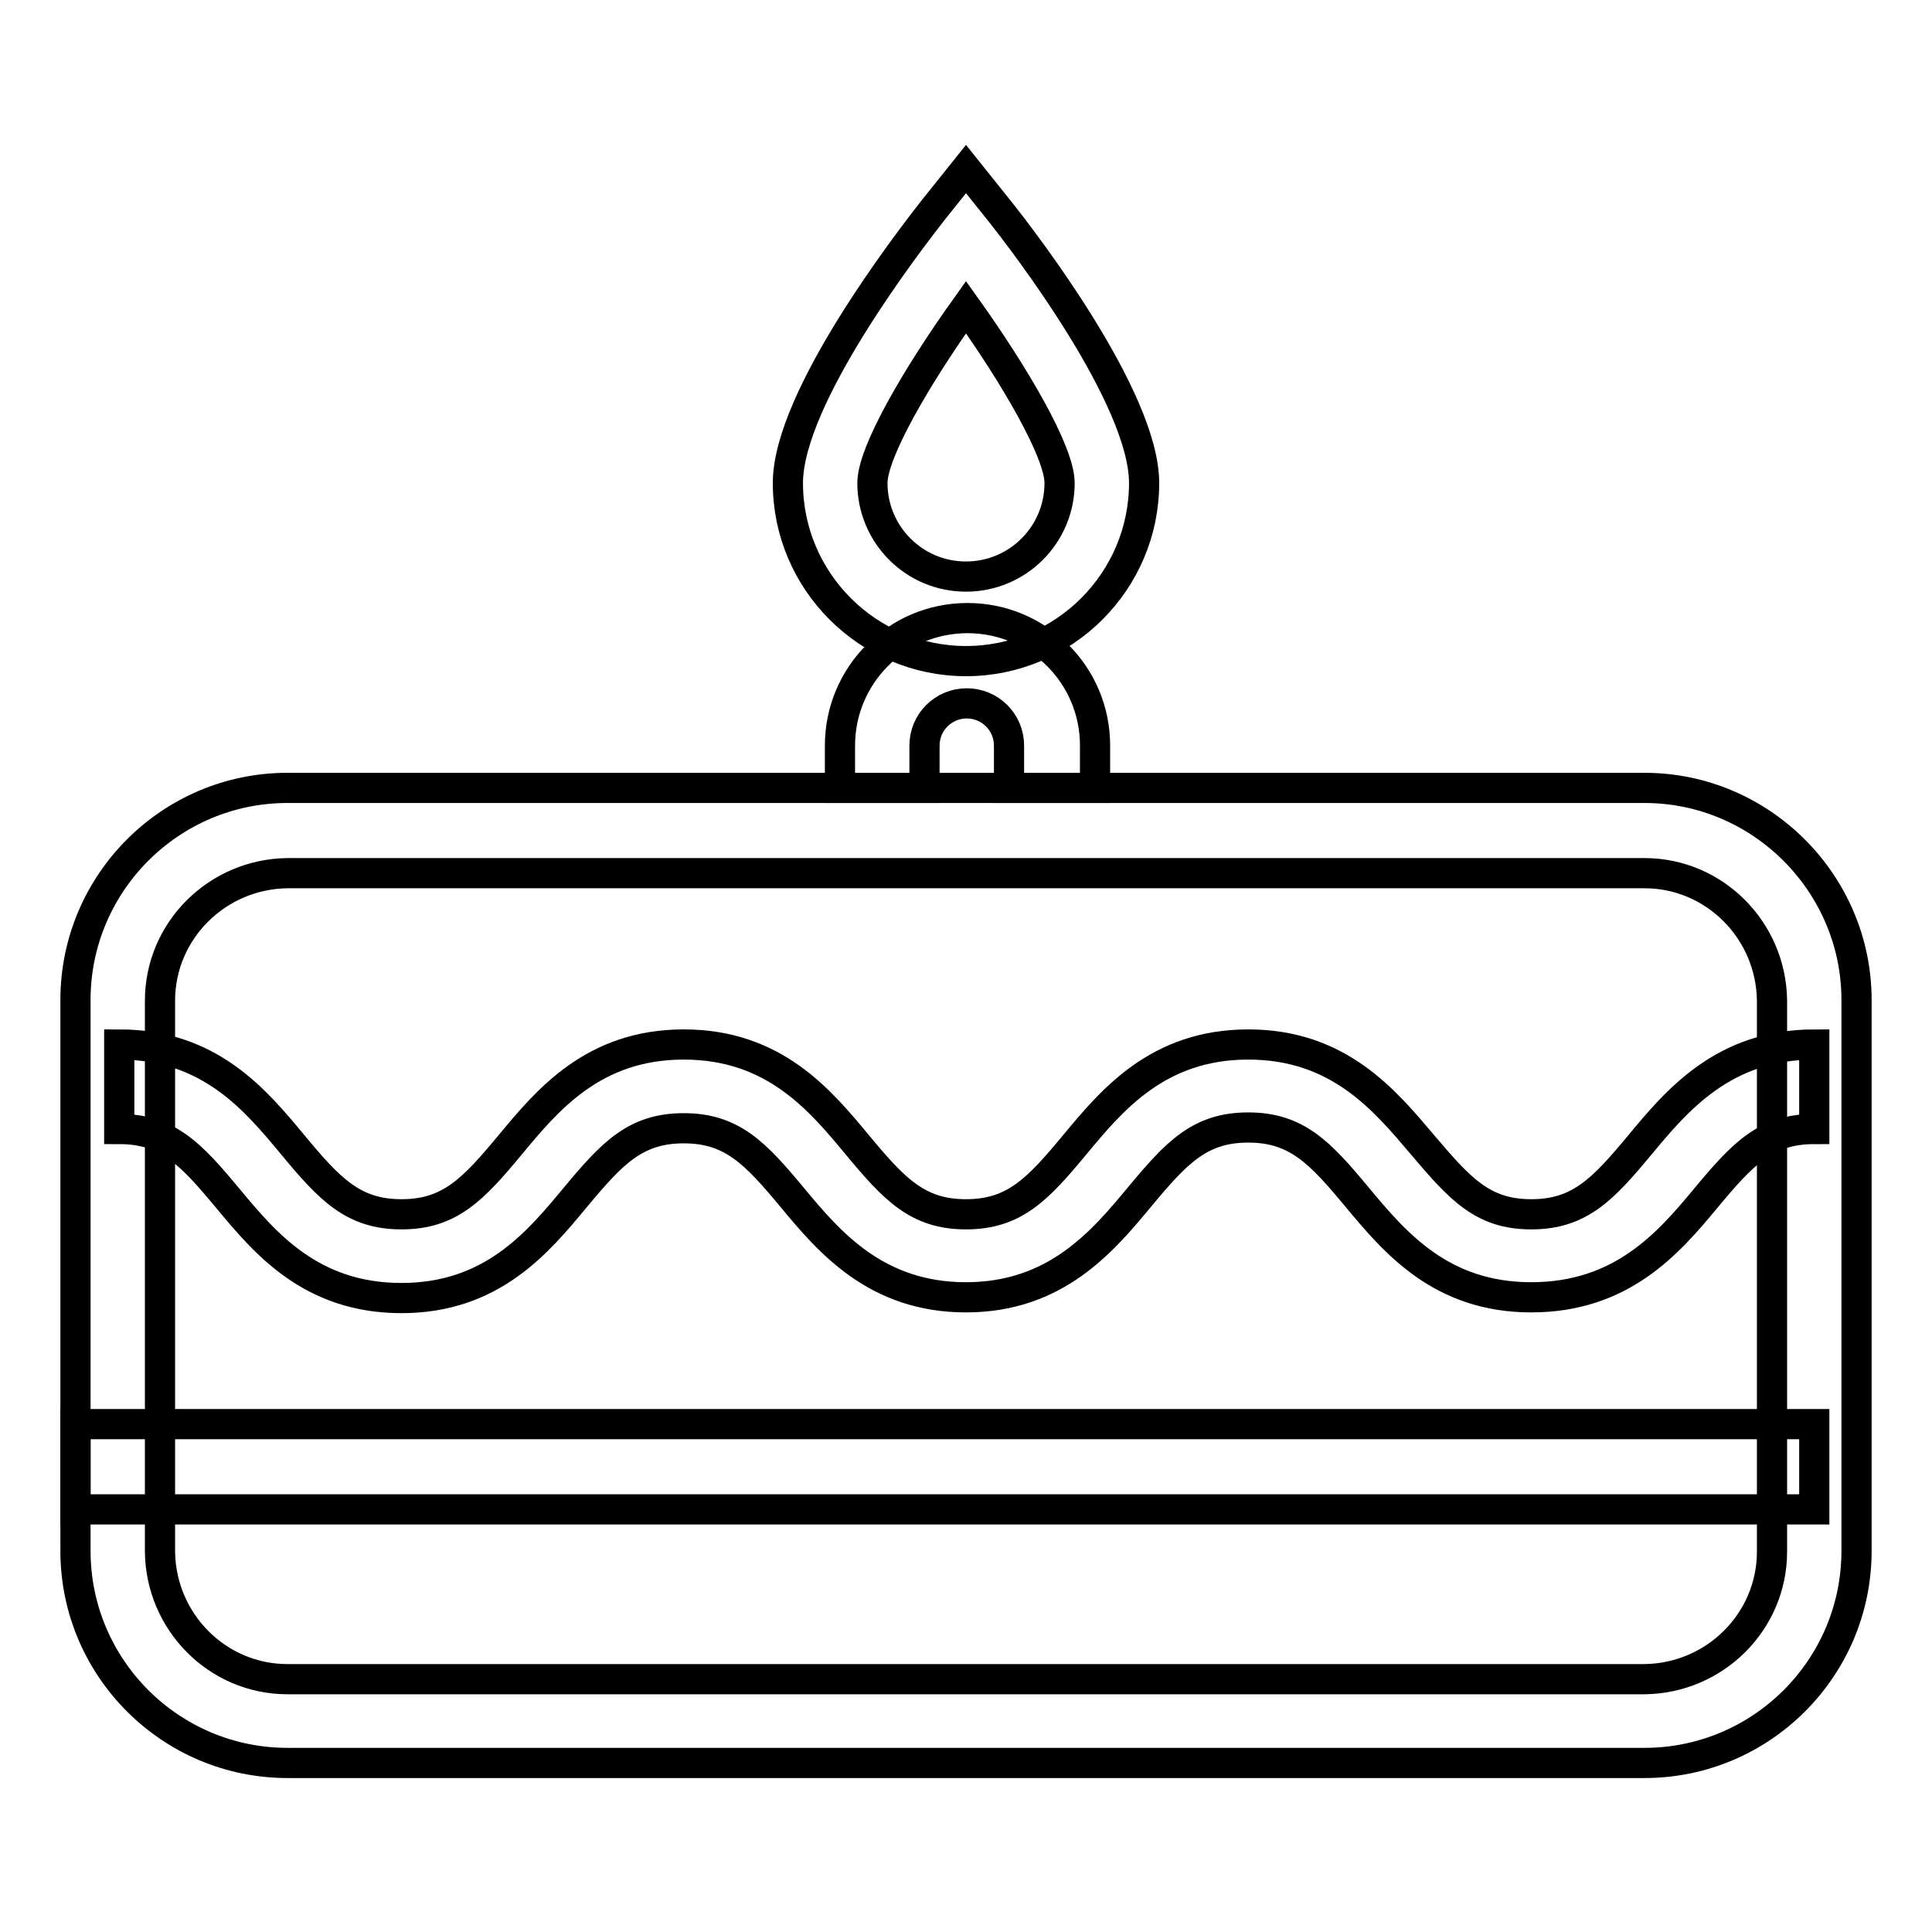
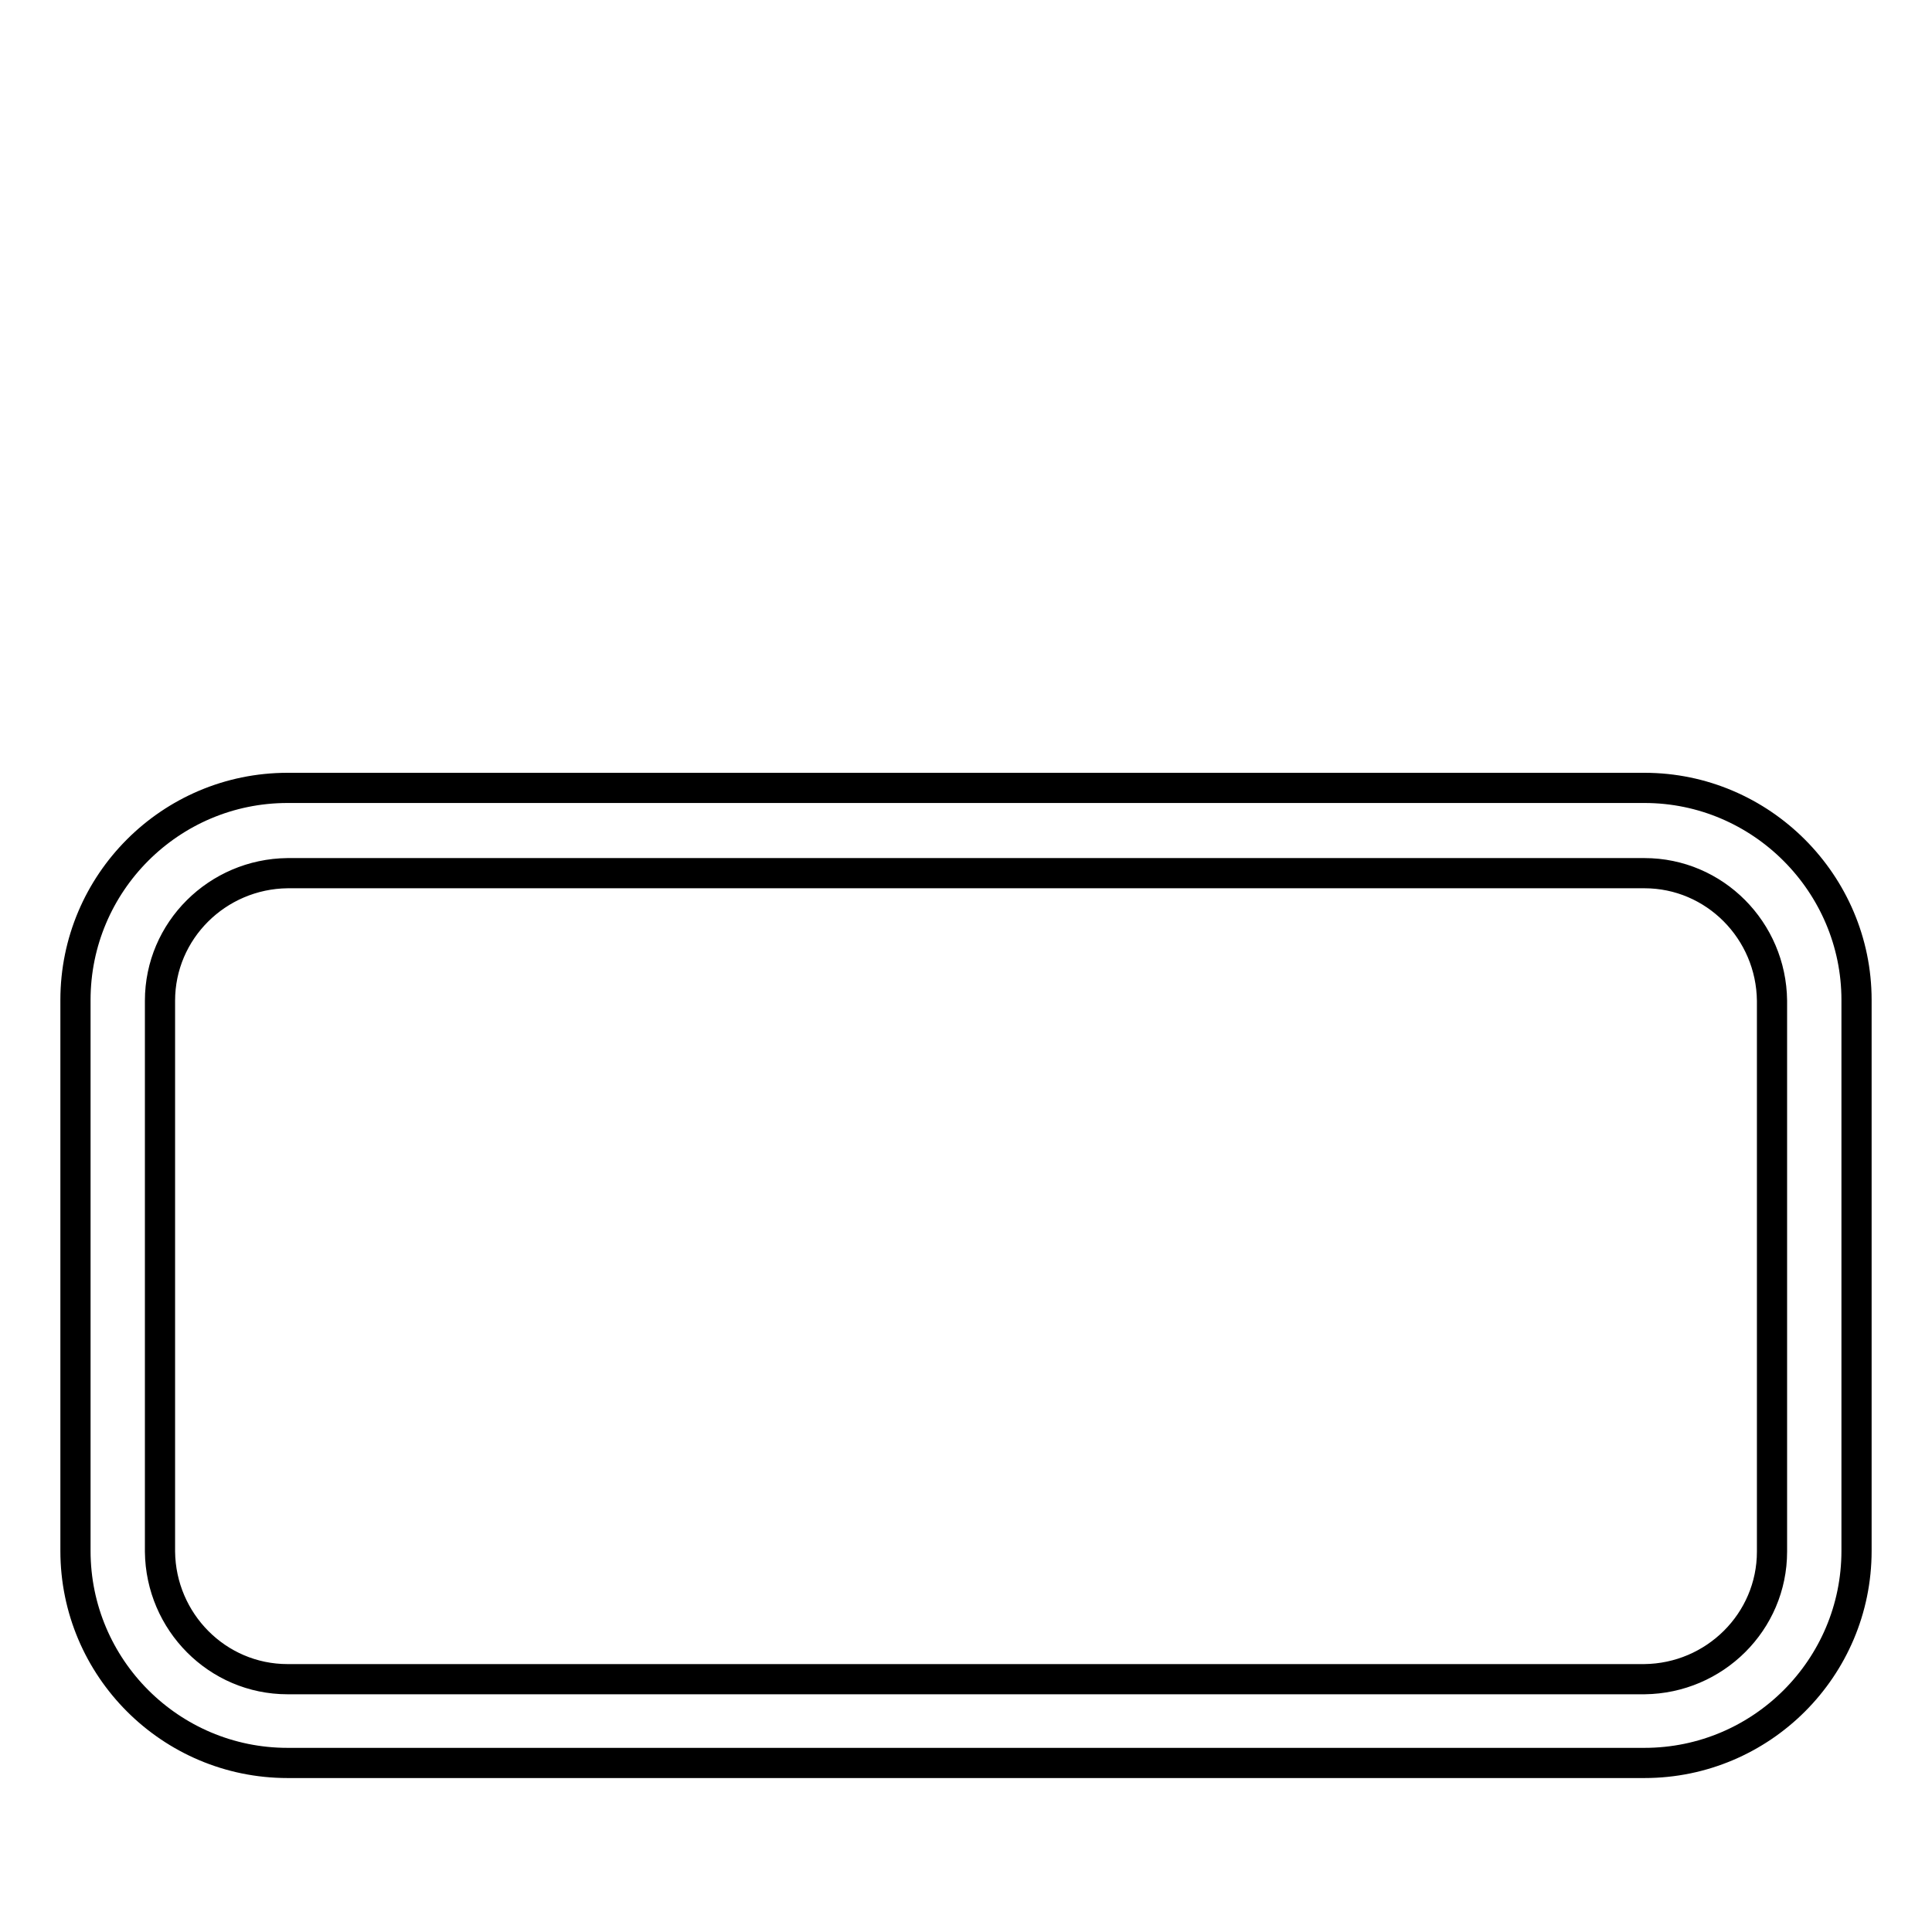
<svg xmlns="http://www.w3.org/2000/svg" version="1.1" x="0px" y="0px" viewBox="0 0 256 256" enable-background="new 0 0 256 256" xml:space="preserve">
  <g>
    <path stroke-width="4" fill-opacity="0" stroke="#000000" d="M217.9,115.7c9.3,0,16.8,7.6,16.9,16.9v73c0,9.3-7.6,16.8-16.9,16.9H38.1c-9.3,0-16.8-7.6-16.9-16.9v-73 c0-9.3,7.6-16.8,16.9-16.9H217.9 M217.9,104.4H38.1c-15.5,0-28.1,12.6-28.1,28.1v73c0,15.5,12.6,28.1,28.1,28.1h179.8 c15.5,0,28.1-12.6,28.1-28.1v-73C246,117.1,233.4,104.4,217.9,104.4z" />
-     <path stroke-width="4" fill-opacity="0" stroke="#000000" d="M202.9,171.9c-12,0-18.1-7.3-23.1-13.3c-4.9-5.9-8-9.2-14.4-9.2c-6.4,0-9.5,3.3-14.4,9.2 c-4.9,5.9-11.1,13.3-23,13.3s-18.1-7.3-23-13.2c-4.9-5.9-8-9.2-14.4-9.2s-9.5,3.3-14.4,9.2c-4.9,5.9-11,13.3-23,13.3 s-18.1-7.3-23-13.2c-4.9-5.9-8-9.2-14.4-9.2v-11.2c12,0,18.1,7.4,23,13.3c4.9,5.9,8,9.2,14.4,9.2s9.5-3.3,14.4-9.2 c4.9-5.9,11-13.3,23-13.3s18.1,7.4,23,13.3c4.9,5.9,8,9.2,14.4,9.2c6.4,0,9.5-3.3,14.4-9.2c4.9-5.9,11-13.3,23-13.3 c12,0,18.1,7.4,23.1,13.3s8,9.2,14.4,9.2s9.5-3.3,14.4-9.2c4.9-5.9,11.1-13.3,23.1-13.3v11.2c-6.4,0-9.5,3.3-14.4,9.2 S214.9,171.9,202.9,171.9L202.9,171.9z M128,87.6c-13,0-23.6-10.6-23.6-23.6c0-11.3,16-32,19.2-36.1l4.4-5.5l4.4,5.5 c3.2,4,19.2,24.8,19.2,36.1C151.6,77,141,87.6,128,87.6L128,87.6z M128,40.7c-6.5,9.1-12.4,19.2-12.4,23.3 c0,6.8,5.5,12.4,12.4,12.4c6.8,0,12.4-5.5,12.4-12.4C140.4,59.9,134.5,49.8,128,40.7L128,40.7z" />
-     <path stroke-width="4" fill-opacity="0" stroke="#000000" d="M144.9,104.4h-11.2v-5.6c0-3.1-2.5-5.6-5.6-5.6c-3.1,0-5.6,2.5-5.6,5.6c0,0,0,0,0,0v5.6h-11.2v-5.6 c0-9.3,7.5-16.9,16.9-16.9c9.3,0,16.9,7.5,16.9,16.9V104.4z M10,188.7h230.4V200H10V188.7z" />
  </g>
</svg>